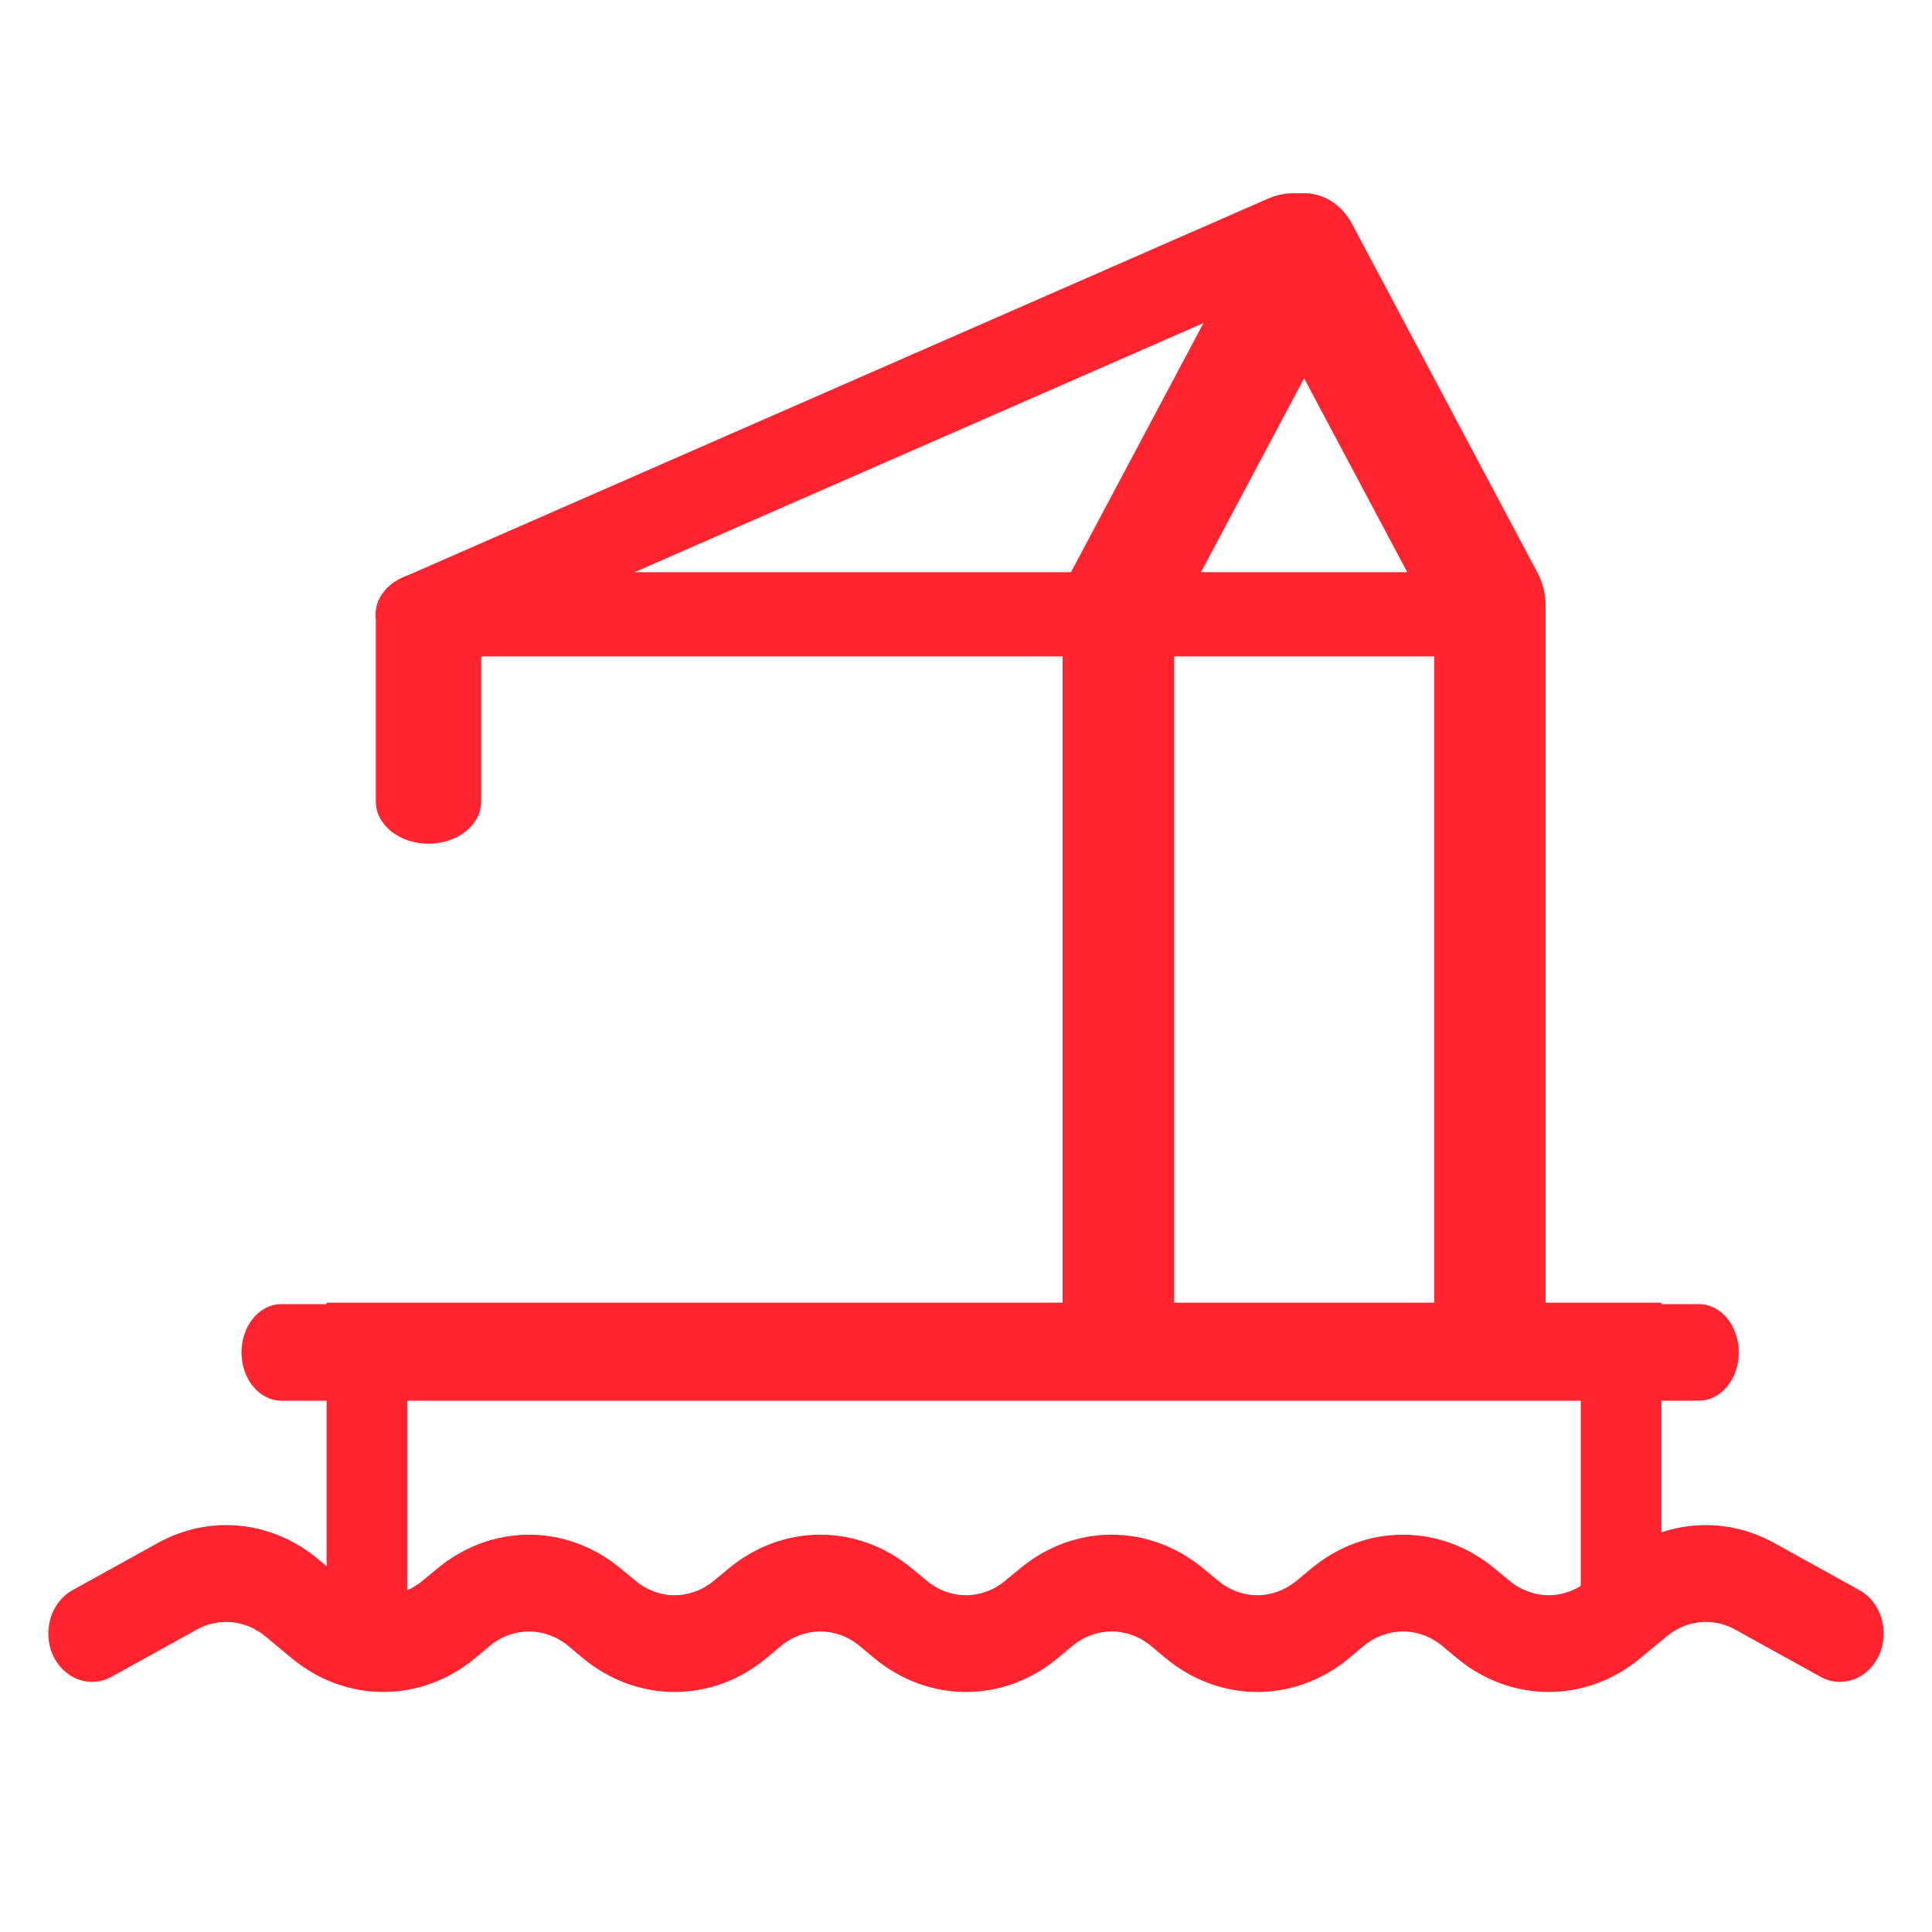
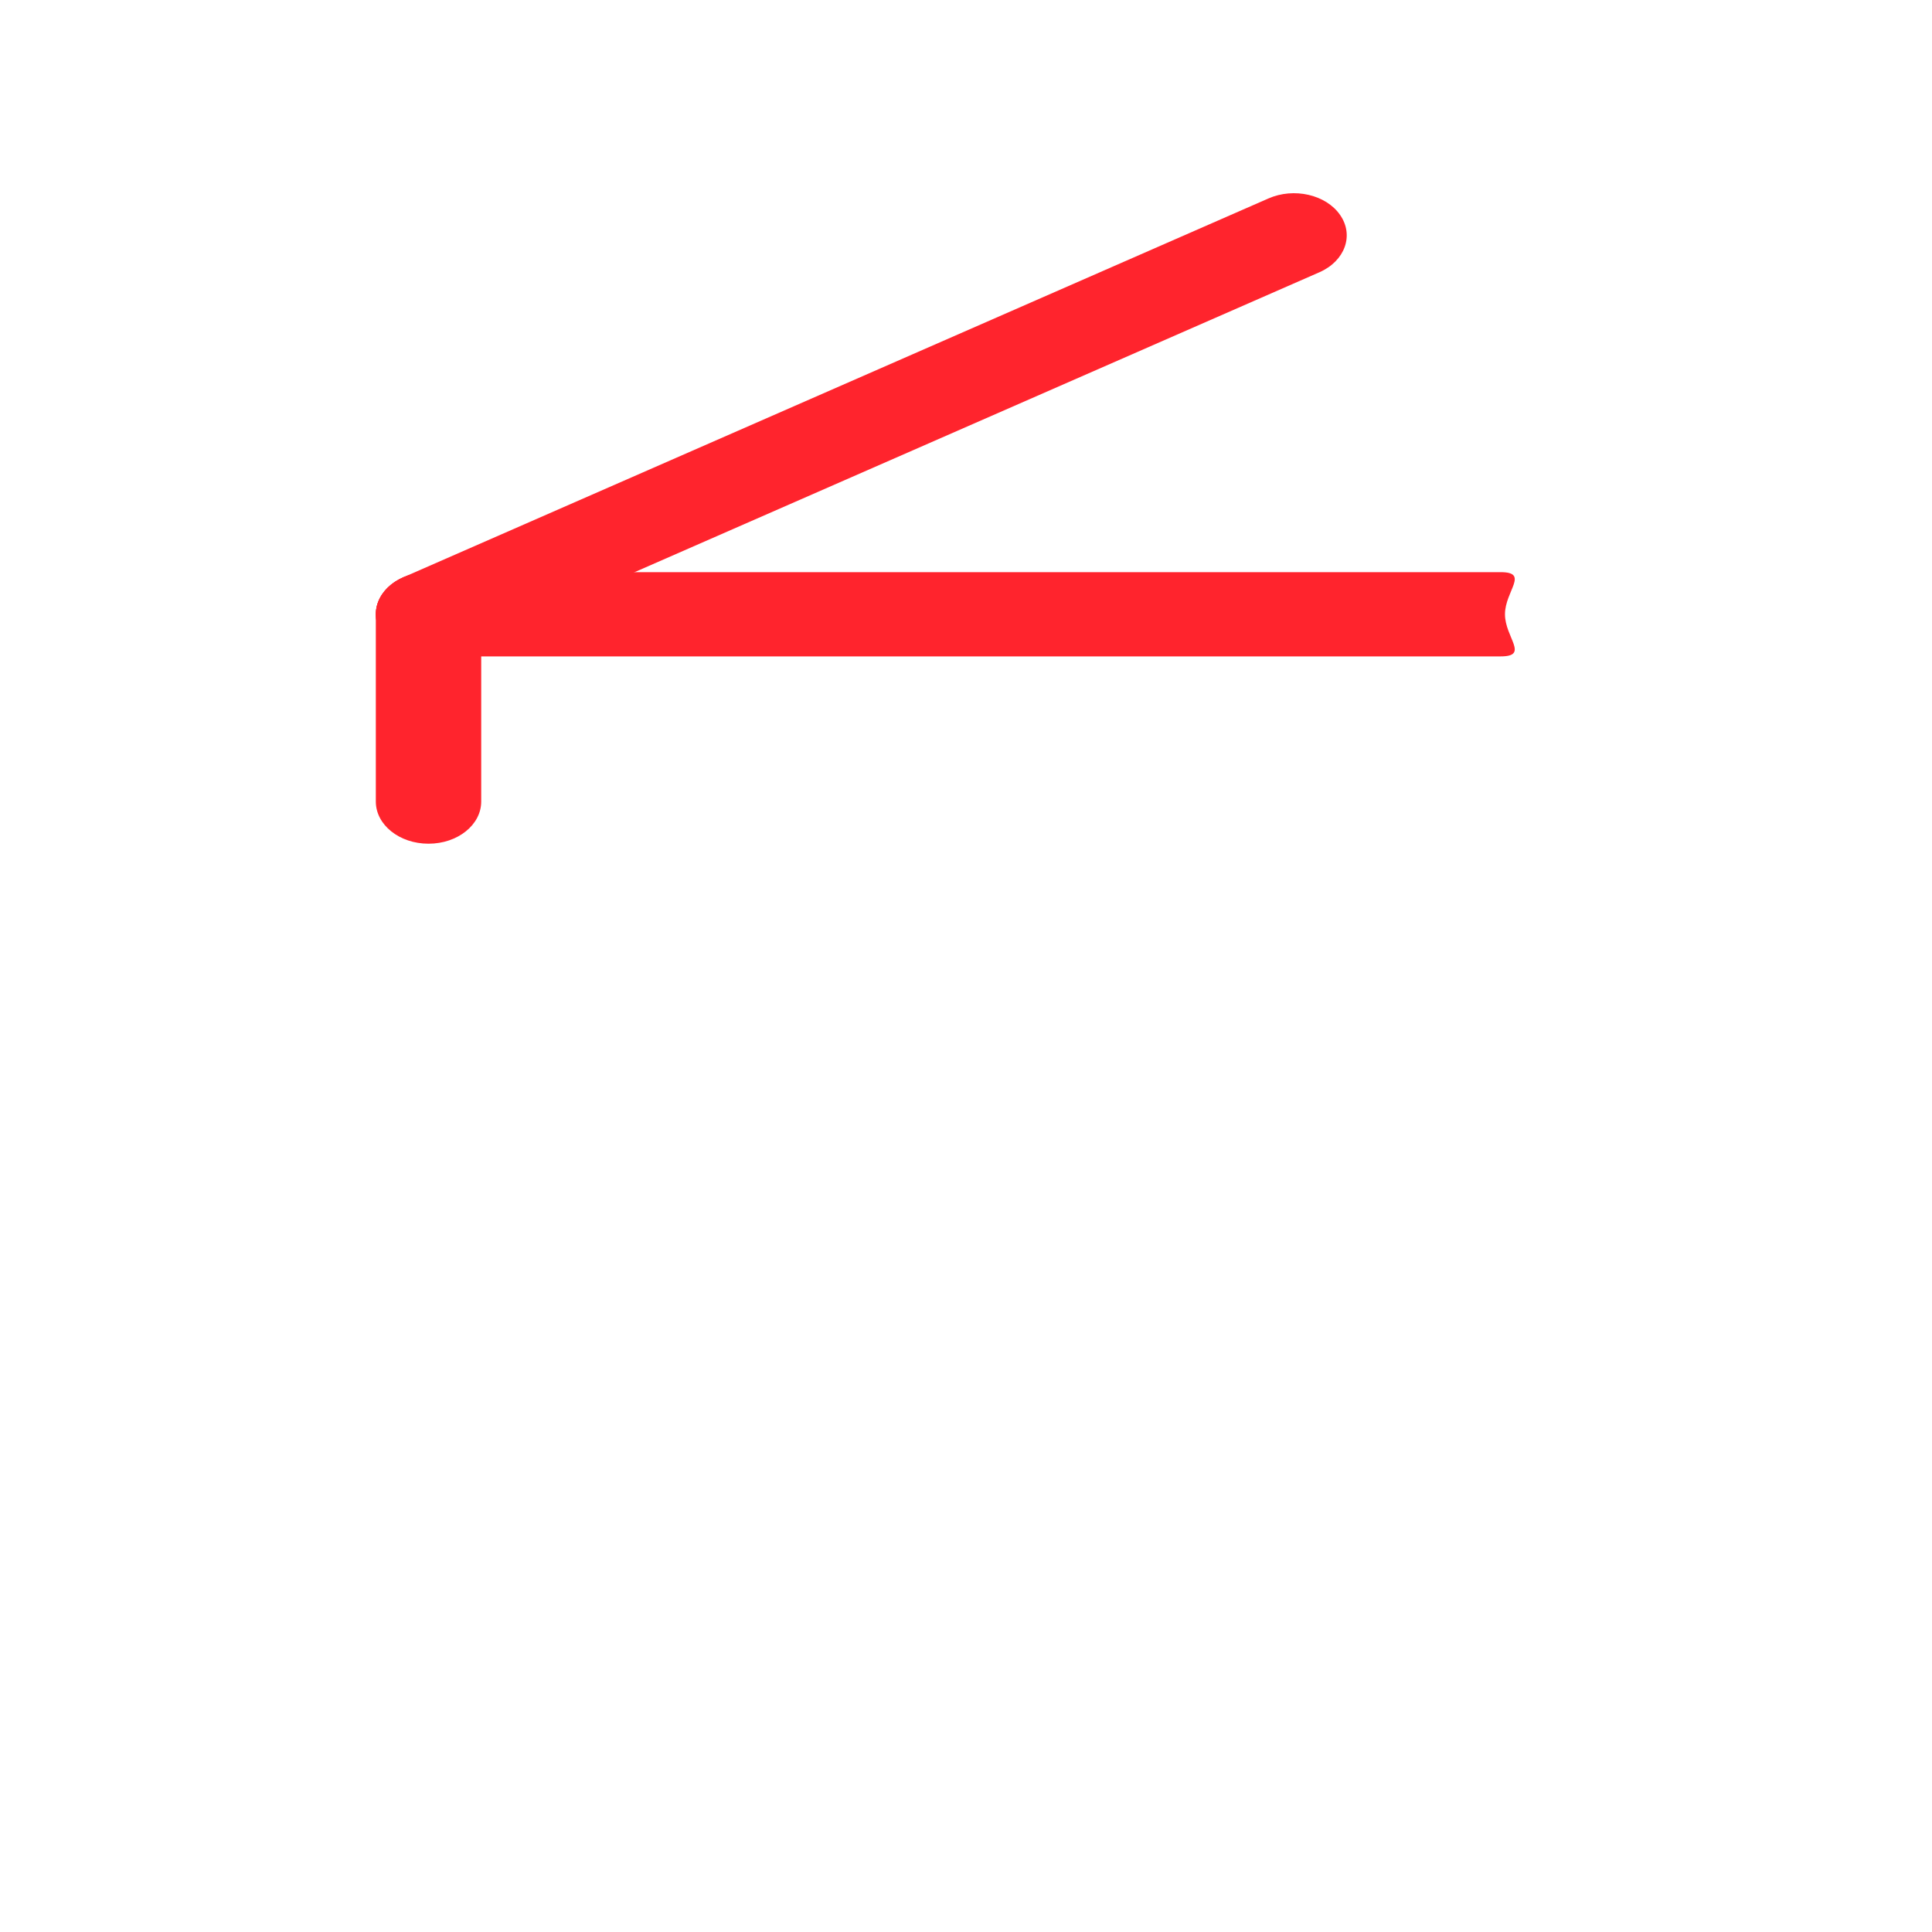
<svg xmlns="http://www.w3.org/2000/svg" width="40" height="40" viewBox="0 0 40 40" fill="none">
-   <path fill-rule="evenodd" clip-rule="evenodd" d="M5 28C5 27.447 5.37 27 5.826 27H35.174C35.63 27 36 27.447 36 28C36 28.553 35.63 29 35.174 29H5.826C5.37 29 5 28.553 5 28Z" fill="#FF242D" />
-   <path fill-rule="evenodd" clip-rule="evenodd" d="M6.762 26.97H34.398V33.879H32.728V28.544H8.431V33.879H6.762V26.97Z" fill="#FF242D" />
-   <path fill-rule="evenodd" clip-rule="evenodd" d="M5.496 33.881C5.085 33.539 4.536 33.484 4.076 33.738L2.31 34.715C1.862 34.963 1.319 34.762 1.095 34.268C0.873 33.774 1.053 33.171 1.501 32.923L3.267 31.946C4.339 31.352 5.623 31.48 6.581 32.276L7.123 32.725C7.604 33.128 8.268 33.128 8.751 32.725L9.053 32.476C10.178 31.54 11.727 31.54 12.853 32.476L13.153 32.725C13.637 33.128 14.3 33.128 14.782 32.725L15.084 32.476C16.21 31.54 17.759 31.54 18.884 32.476L19.186 32.725C19.668 33.128 20.332 33.128 20.814 32.725L21.116 32.476C22.241 31.54 23.79 31.54 24.916 32.476L25.218 32.725C25.7 33.128 26.363 33.128 26.847 32.725L27.147 32.476C28.273 31.54 29.822 31.54 30.947 32.476L31.249 32.725C31.732 33.128 32.396 33.128 32.877 32.725L33.419 32.276C34.377 31.48 35.661 31.352 36.733 31.946L38.499 32.923C38.947 33.171 39.127 33.774 38.905 34.268C38.681 34.762 38.138 34.963 37.69 34.715L35.924 33.738C35.465 33.484 34.915 33.539 34.504 33.881L33.963 34.33C32.837 35.264 31.29 35.264 30.163 34.33L29.861 34.078C29.38 33.678 28.716 33.678 28.233 34.078L27.932 34.33C26.806 35.264 25.257 35.264 24.133 34.33L23.831 34.078C23.347 33.678 22.684 33.678 22.202 34.078L21.9 34.33C20.773 35.264 19.227 35.264 18.1 34.33L17.798 34.078C17.316 33.678 16.653 33.678 16.169 34.078L15.867 34.33C14.743 35.264 13.194 35.264 12.068 34.33L11.767 34.078C11.284 33.678 10.62 33.678 10.139 34.078L9.837 34.33C8.71 35.264 7.163 35.264 6.037 34.33L5.496 33.881Z" fill="#FF242D" />
-   <path fill-rule="evenodd" clip-rule="evenodd" d="M27 4C27.407 4 27.781 4.239 27.991 4.632L31.836 11.865C31.944 12.068 32 12.3 32 12.534V27H29.694V12.895L27 7.832L24.308 12.895V27H22V12.534C22 12.3 22.058 12.068 22.164 11.865L26.011 4.632C26.219 4.239 26.595 4 27 4Z" fill="#FF242D" />
  <path fill-rule="evenodd" clip-rule="evenodd" d="M7.781 12.718C7.781 12.236 8.268 11.846 8.872 11.846H31.068C31.67 11.846 31.159 12.236 31.159 12.718C31.159 13.2 31.67 13.59 31.068 13.59H8.872C8.268 13.59 7.781 13.2 7.781 12.718Z" fill="#FF242D" />
  <path fill-rule="evenodd" clip-rule="evenodd" d="M27.745 4.45C28.038 4.87 27.848 5.402 27.319 5.636L9.403 13.482C8.877 13.716 8.211 13.564 7.919 13.144C7.626 12.722 7.816 12.19 8.342 11.956L26.259 4.11C26.787 3.876 27.453 4.028 27.745 4.45Z" fill="#FF242D" />
  <path fill-rule="evenodd" clip-rule="evenodd" d="M8.872 11.846C9.476 11.846 9.963 12.236 9.963 12.718V16.595C9.963 17.077 9.476 17.468 8.872 17.468C8.268 17.468 7.781 17.077 7.781 16.595V12.718C7.781 12.236 8.268 11.846 8.872 11.846Z" fill="#FF242D" />
</svg>